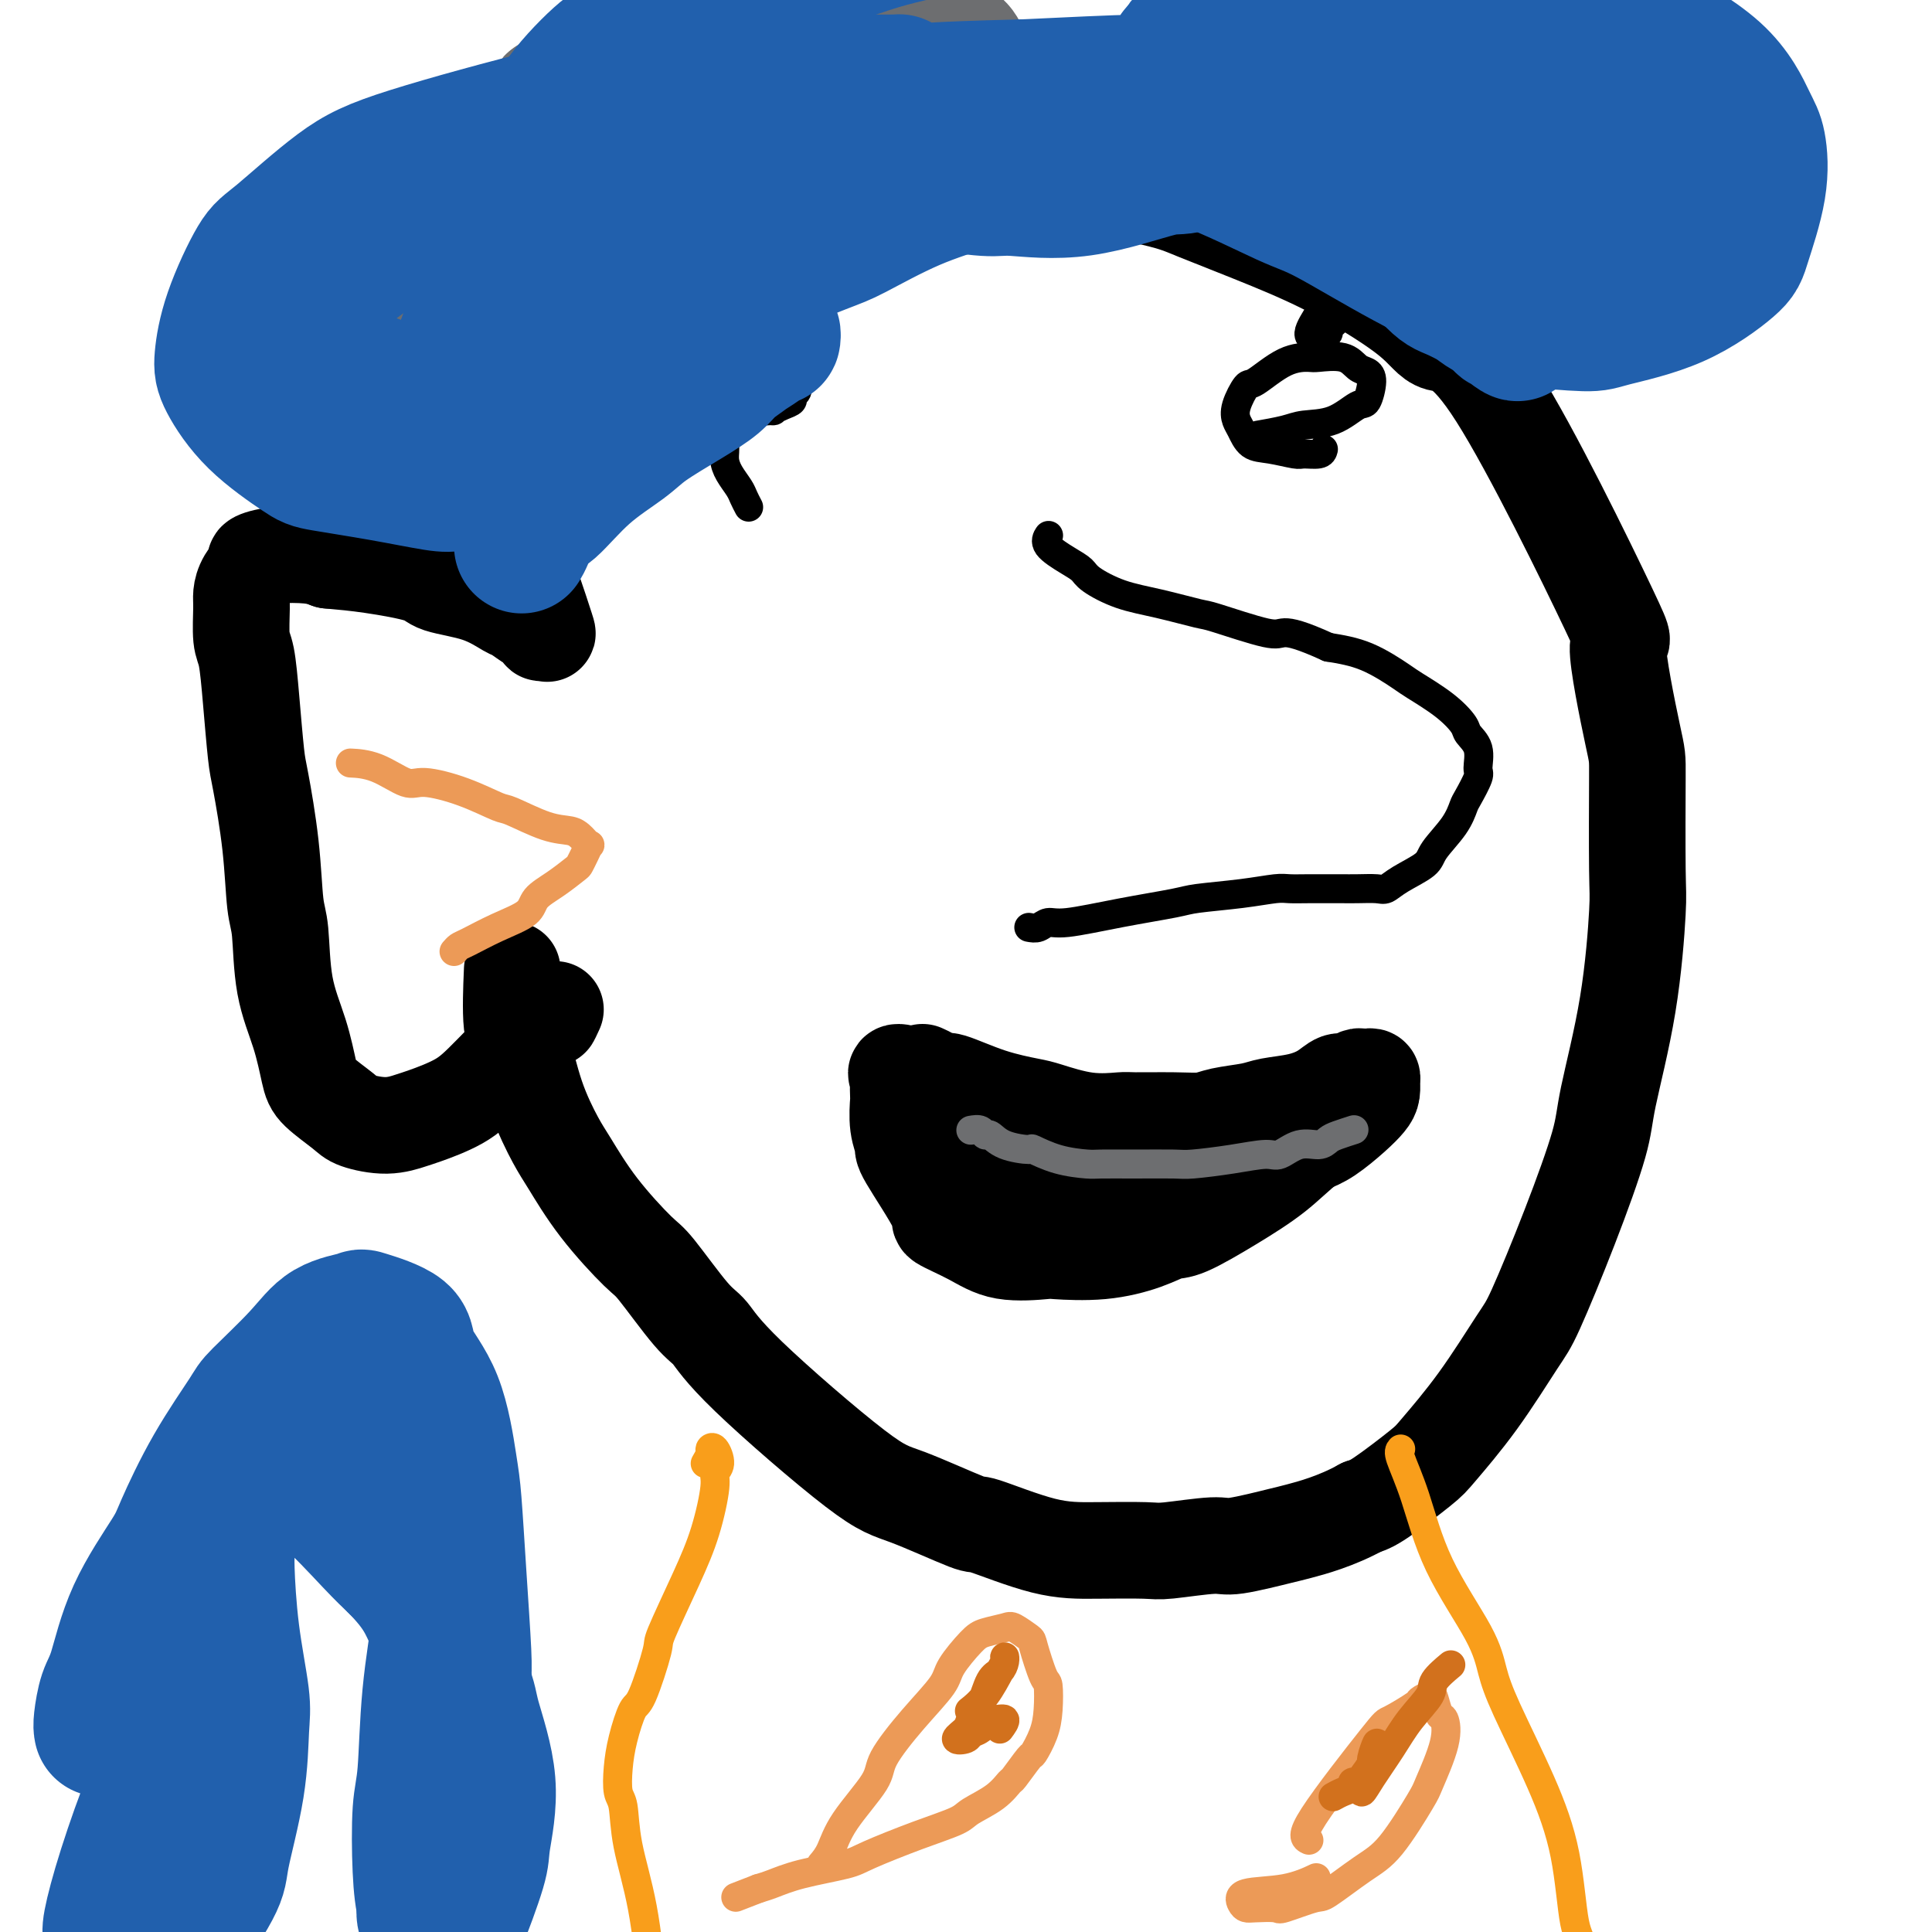
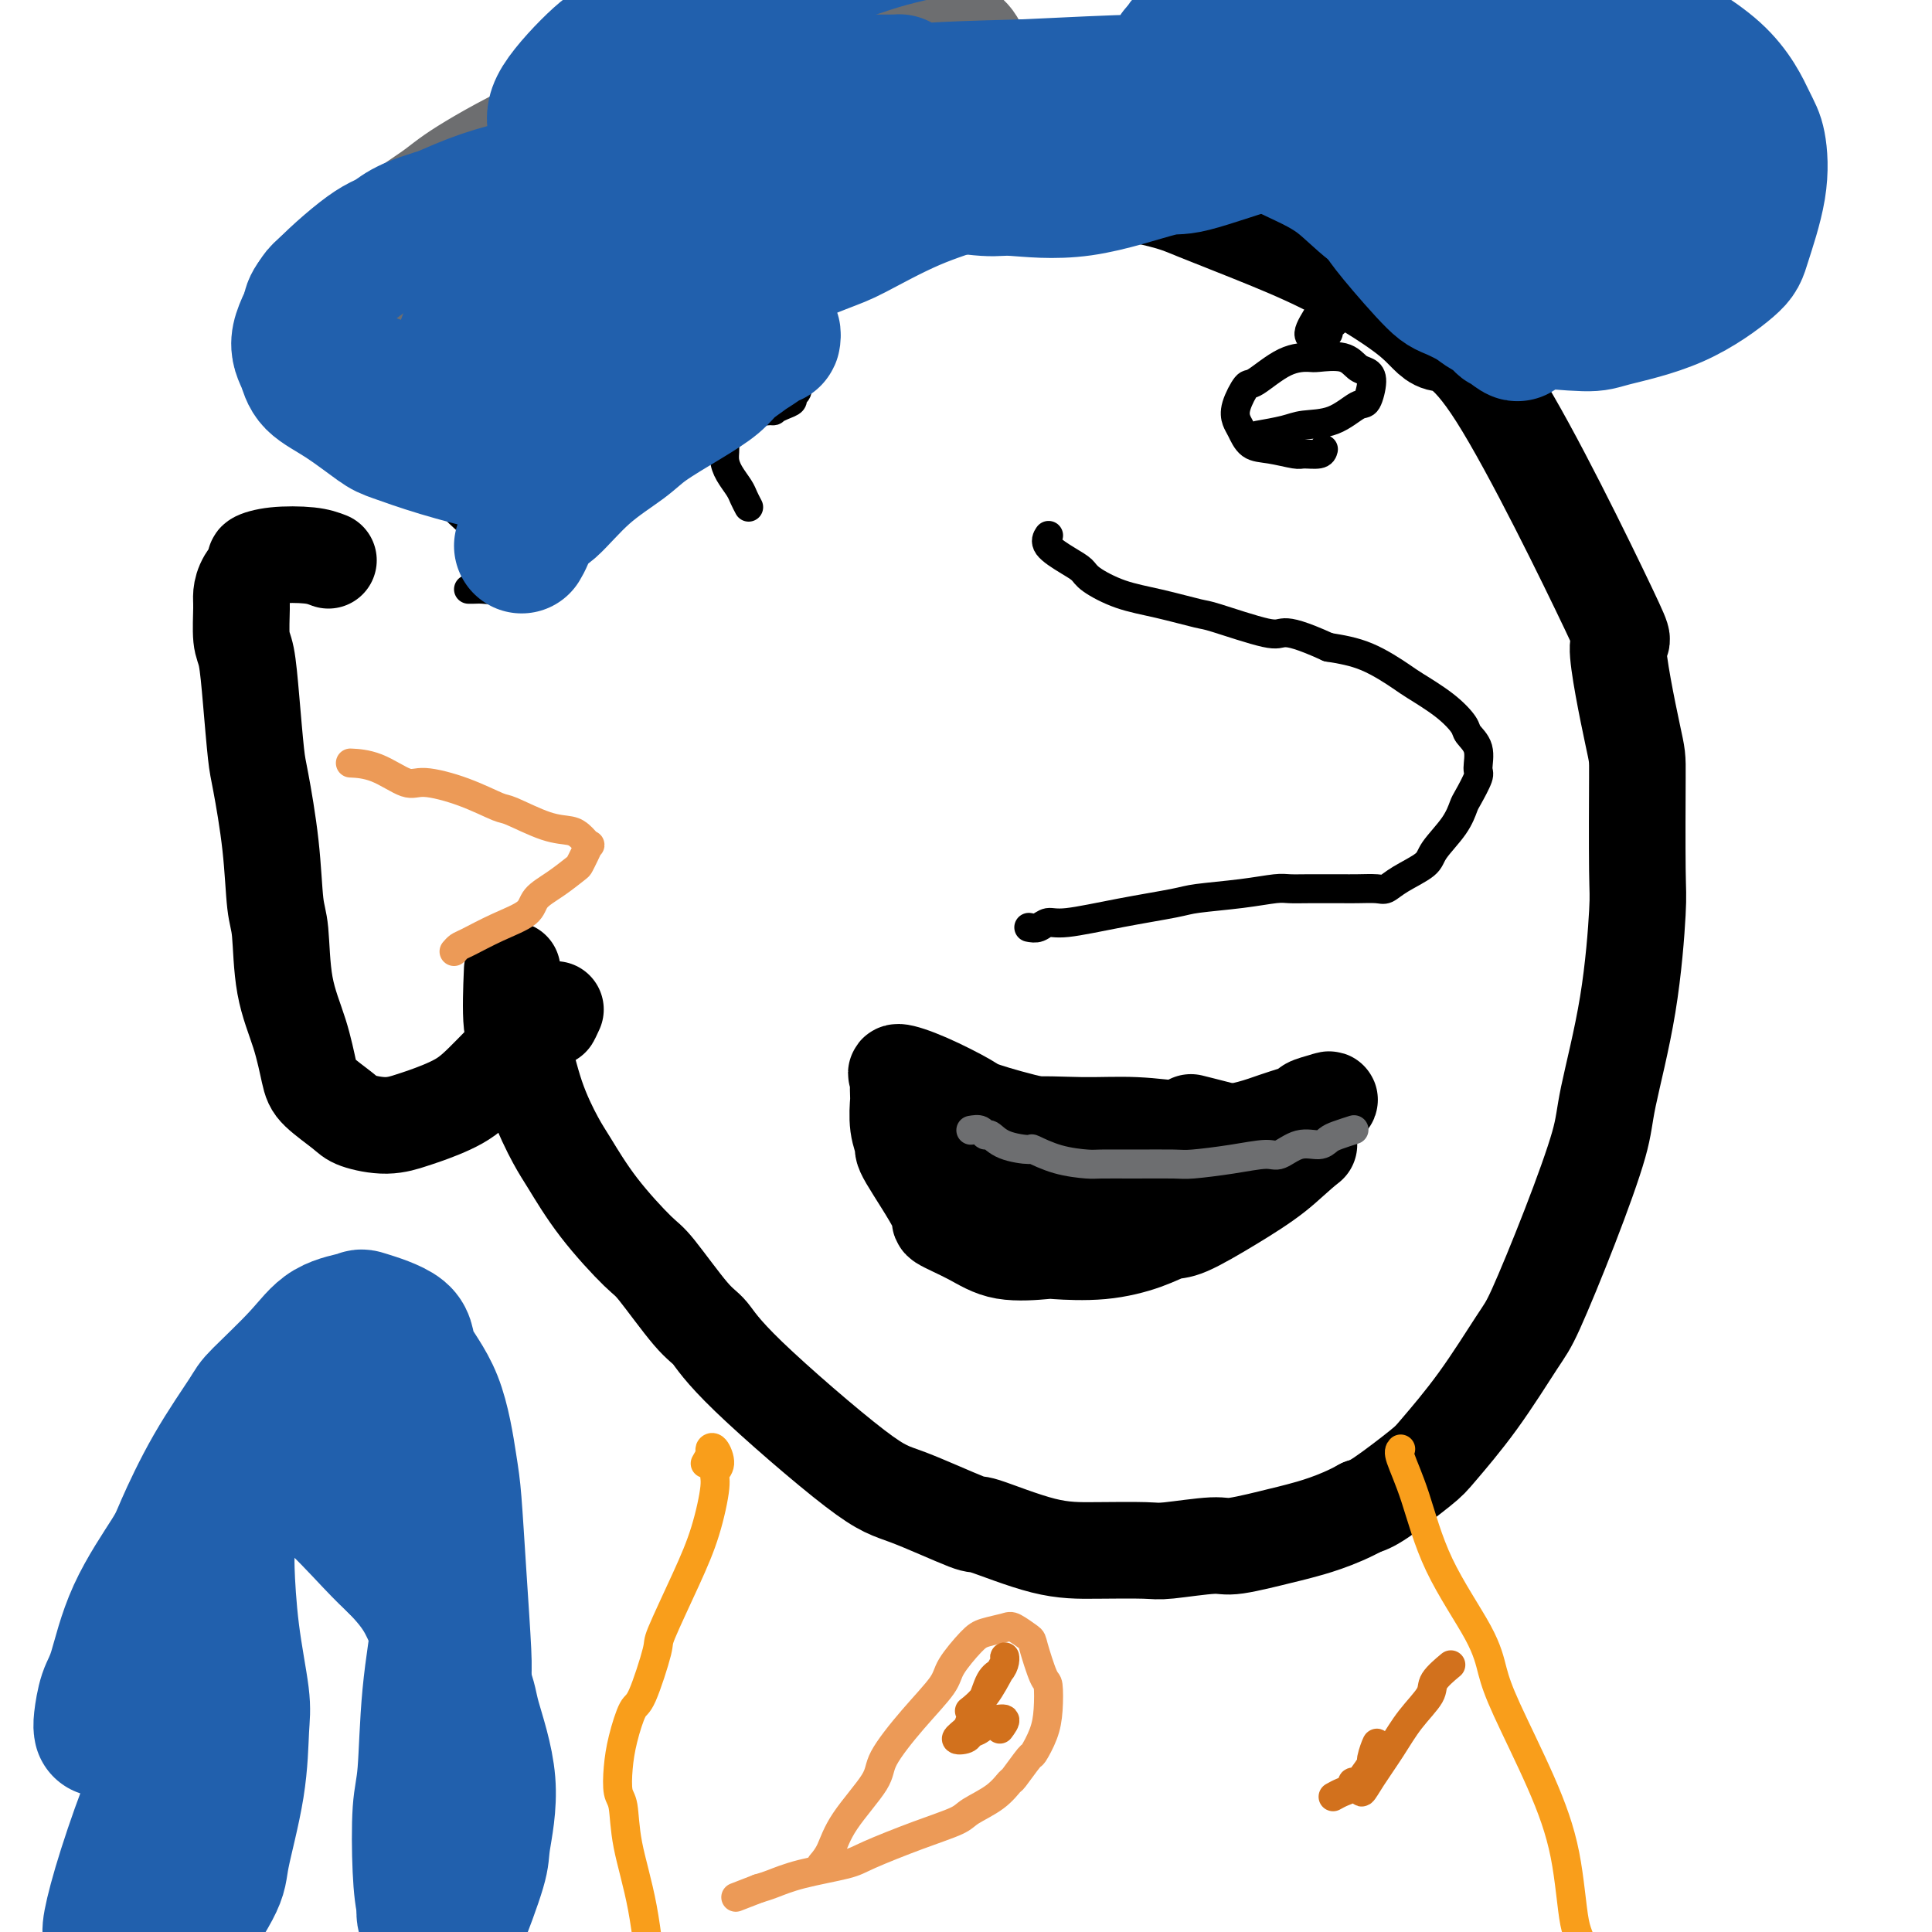
<svg xmlns="http://www.w3.org/2000/svg" viewBox="0 0 400 400" version="1.1">
  <g fill="none" stroke="#000000" stroke-width="20" stroke-linecap="round" stroke-linejoin="round">
    <path d="M115,209c-0.457,0.993 -0.913,1.986 -1,2c-0.087,0.014 0.197,-0.950 -2,1c-2.197,1.950 -6.875,6.814 -10,10c-3.125,3.186 -4.697,4.693 -7,6c-2.303,1.307 -5.338,2.413 -7,3c-1.662,0.587 -1.951,0.656 -3,1c-1.049,0.344 -2.858,0.963 -5,1c-2.142,0.037 -4.617,-0.506 -6,-1c-1.383,-0.494 -1.673,-0.937 -3,-2c-1.327,-1.063 -3.689,-2.746 -5,-4c-1.311,-1.254 -1.570,-2.079 -2,-4c-0.430,-1.921 -1.031,-4.936 -2,-8c-0.969,-3.064 -2.305,-6.175 -3,-10c-0.695,-3.825 -0.750,-8.362 -1,-11c-0.250,-2.638 -0.697,-3.377 -1,-6c-0.303,-2.623 -0.462,-7.129 -1,-12c-0.538,-4.871 -1.454,-10.106 -2,-13c-0.546,-2.894 -0.720,-3.447 -1,-6c-0.280,-2.553 -0.664,-7.106 -1,-11c-0.336,-3.894 -0.624,-7.129 -1,-9c-0.376,-1.871 -0.839,-2.379 -1,-4c-0.161,-1.621 -0.021,-4.357 0,-6c0.021,-1.643 -0.076,-2.195 0,-3c0.076,-0.805 0.327,-1.863 1,-3c0.673,-1.137 1.769,-2.355 2,-3c0.231,-0.645 -0.402,-0.719 0,-1c0.402,-0.281 1.839,-0.768 4,-1c2.161,-0.232 5.046,-0.209 7,0c1.954,0.209 2.977,0.605 4,1" />
-     <path d="M68,116c3.170,0.287 5.595,0.504 9,1c3.405,0.496 7.789,1.269 10,2c2.211,0.731 2.249,1.419 4,2c1.751,0.581 5.214,1.055 8,2c2.786,0.945 4.894,2.361 6,3c1.106,0.639 1.210,0.501 2,1c0.790,0.499 2.268,1.636 3,2c0.732,0.364 0.720,-0.043 1,0c0.280,0.043 0.851,0.536 1,1c0.149,0.464 -0.126,0.898 0,1c0.126,0.102 0.651,-0.129 1,0c0.349,0.129 0.520,0.617 0,-1c-0.520,-1.617 -1.733,-5.339 -3,-9c-1.267,-3.661 -2.590,-7.259 -3,-9c-0.410,-1.741 0.092,-1.623 0,-3c-0.092,-1.377 -0.778,-4.249 -1,-7c-0.222,-2.751 0.022,-5.380 0,-7c-0.022,-1.620 -0.309,-2.232 0,-4c0.309,-1.768 1.213,-4.691 2,-8c0.787,-3.309 1.457,-7.004 2,-9c0.543,-1.996 0.959,-2.295 2,-4c1.041,-1.705 2.708,-4.817 5,-8c2.292,-3.183 5.209,-6.438 7,-8c1.791,-1.562 2.455,-1.432 4,-3c1.545,-1.568 3.971,-4.833 7,-7c3.029,-2.167 6.662,-3.237 9,-4c2.338,-0.763 3.382,-1.218 6,-2c2.618,-0.782 6.809,-1.891 11,-3" />
    <path d="M161,35c6.327,-1.545 9.145,-0.907 14,-1c4.855,-0.093 11.748,-0.915 15,-1c3.252,-0.085 2.864,0.569 7,1c4.136,0.431 12.795,0.641 17,1c4.205,0.359 3.954,0.868 8,2c4.046,1.132 12.389,2.889 17,4c4.611,1.111 5.490,1.578 9,3c3.510,1.422 9.653,3.801 15,6c5.347,2.199 9.899,4.219 15,7c5.101,2.781 10.750,6.325 14,9c3.250,2.675 4.100,4.483 6,5c1.900,0.517 4.849,-0.256 12,11c7.151,11.256 18.504,34.543 23,44c4.496,9.457 2.134,5.085 2,8c-0.134,2.915 1.960,13.119 3,18c1.040,4.881 1.025,4.440 1,9c-0.025,4.560 -0.059,14.121 0,19c0.059,4.879 0.210,5.075 0,9c-0.210,3.925 -0.780,11.580 -2,19c-1.220,7.420 -3.089,14.607 -4,19c-0.911,4.393 -0.866,5.994 -2,10c-1.134,4.006 -3.449,10.418 -6,17c-2.551,6.582 -5.339,13.335 -7,17c-1.661,3.665 -2.195,4.243 -4,7c-1.805,2.757 -4.881,7.695 -8,12c-3.119,4.305 -6.279,7.979 -8,10c-1.721,2.021 -2.002,2.390 -4,4c-1.998,1.610 -5.714,4.460 -8,6c-2.286,1.540 -3.143,1.770 -4,2" />
    <path d="M282,312c-5.311,2.962 -10.589,4.367 -13,5c-2.411,0.633 -1.956,0.495 -4,1c-2.044,0.505 -6.588,1.652 -9,2c-2.412,0.348 -2.693,-0.103 -5,0c-2.307,0.103 -6.641,0.758 -9,1c-2.359,0.242 -2.745,0.069 -5,0c-2.255,-0.069 -6.381,-0.036 -10,0c-3.619,0.036 -6.731,0.074 -11,-1c-4.269,-1.074 -9.695,-3.261 -12,-4c-2.305,-0.739 -1.488,-0.029 -4,-1c-2.512,-0.971 -8.352,-3.622 -12,-5c-3.648,-1.378 -5.103,-1.483 -11,-6c-5.897,-4.517 -16.236,-13.446 -22,-19c-5.764,-5.554 -6.952,-7.735 -8,-9c-1.048,-1.265 -1.954,-1.616 -4,-4c-2.046,-2.384 -5.232,-6.801 -7,-9c-1.768,-2.199 -2.118,-2.179 -4,-4c-1.882,-1.821 -5.294,-5.482 -8,-9c-2.706,-3.518 -4.704,-6.891 -6,-9c-1.296,-2.109 -1.888,-2.952 -3,-5c-1.112,-2.048 -2.743,-5.300 -4,-9c-1.257,-3.700 -2.141,-7.847 -3,-10c-0.859,-2.153 -1.693,-2.310 -2,-5c-0.307,-2.690 -0.088,-7.911 0,-10c0.088,-2.089 0.044,-1.044 0,0" />
-     <path d="M191,222c0.631,0.289 1.261,0.578 2,1c0.739,0.422 1.586,0.976 2,1c0.414,0.024 0.393,-0.484 2,0c1.607,0.484 4.840,1.958 8,3c3.160,1.042 6.245,1.652 8,2c1.755,0.348 2.180,0.433 4,1c1.820,0.567 5.036,1.617 8,2c2.964,0.383 5.676,0.100 7,0c1.324,-0.100 1.261,-0.016 3,0c1.739,0.016 5.281,-0.037 8,0c2.719,0.037 4.613,0.165 6,0c1.387,-0.165 2.265,-0.624 4,-1c1.735,-0.376 4.327,-0.669 6,-1c1.673,-0.331 2.426,-0.701 4,-1c1.574,-0.299 3.970,-0.529 6,-1c2.030,-0.471 3.696,-1.184 5,-2c1.304,-0.816 2.247,-1.735 3,-2c0.753,-0.265 1.316,0.124 2,0c0.684,-0.124 1.490,-0.762 2,-1c0.510,-0.238 0.725,-0.078 1,0c0.275,0.078 0.609,0.072 1,0c0.391,-0.072 0.837,-0.209 1,0c0.163,0.209 0.042,0.765 0,1c-0.042,0.235 -0.004,0.148 0,0c0.004,-0.148 -0.025,-0.356 0,0c0.025,0.356 0.103,1.275 0,2c-0.103,0.725 -0.389,1.256 -1,2c-0.611,0.744 -1.549,1.700 -3,3c-1.451,1.300 -3.415,2.943 -5,4c-1.585,1.057 -2.793,1.529 -4,2" />
    <path d="M271,237c-2.564,2.002 -4.475,4.006 -7,6c-2.525,1.994 -5.665,3.978 -9,6c-3.335,2.022 -6.866,4.083 -9,5c-2.134,0.917 -2.870,0.690 -4,1c-1.130,0.310 -2.653,1.157 -5,2c-2.347,0.843 -5.517,1.682 -9,2c-3.483,0.318 -7.278,0.117 -9,0c-1.722,-0.117 -1.370,-0.149 -3,0c-1.630,0.149 -5.243,0.477 -8,0c-2.757,-0.477 -4.657,-1.761 -7,-3c-2.343,-1.239 -5.129,-2.433 -6,-3c-0.871,-0.567 0.173,-0.506 -1,-3c-1.173,-2.494 -4.563,-7.541 -6,-10c-1.437,-2.459 -0.921,-2.330 -1,-3c-0.079,-0.670 -0.752,-2.140 -1,-4c-0.248,-1.860 -0.070,-4.111 0,-5c0.070,-0.889 0.034,-0.416 0,-1c-0.034,-0.584 -0.065,-2.223 0,-3c0.065,-0.777 0.227,-0.690 0,-1c-0.227,-0.310 -0.841,-1.016 0,-1c0.841,0.016 3.139,0.753 6,2c2.861,1.247 6.286,3.003 8,4c1.714,0.997 1.718,1.235 4,2c2.282,0.765 6.841,2.059 11,3c4.159,0.941 7.919,1.531 11,2c3.081,0.469 5.483,0.819 9,1c3.517,0.181 8.148,0.195 11,0c2.852,-0.195 3.926,-0.597 5,-1" />
    <path d="M251,235c6.453,-0.571 10.086,-1.998 13,-3c2.914,-1.002 5.108,-1.580 6,-2c0.892,-0.420 0.482,-0.683 1,-1c0.518,-0.317 1.966,-0.687 3,-1c1.034,-0.313 1.656,-0.570 1,0c-0.656,0.570 -2.590,1.968 -4,3c-1.410,1.032 -2.295,1.699 -3,2c-0.705,0.301 -1.231,0.236 -4,1c-2.769,0.764 -7.782,2.358 -9,3c-1.218,0.642 1.358,0.331 -4,2c-5.358,1.669 -18.650,5.317 -25,7c-6.350,1.683 -5.756,1.400 -7,1c-1.244,-0.400 -4.324,-0.916 -6,-1c-1.676,-0.084 -1.949,0.263 -3,0c-1.051,-0.263 -2.882,-1.136 -4,-2c-1.118,-0.864 -1.524,-1.720 -2,-3c-0.476,-1.280 -1.020,-2.985 0,-4c1.020,-1.015 3.606,-1.340 5,-2c1.394,-0.660 1.596,-1.653 4,-2c2.404,-0.347 7.012,-0.047 11,0c3.988,0.047 7.358,-0.159 11,0c3.642,0.159 7.556,0.684 10,1c2.444,0.316 3.418,0.425 5,1c1.582,0.575 3.772,1.616 5,2c1.228,0.384 1.494,0.110 2,0c0.506,-0.110 1.253,-0.055 2,0" />
    <path d="M259,237c4.933,-0.267 -5.733,-2.933 -10,-4c-4.267,-1.067 -2.133,-0.533 0,0" />
  </g>
  <g fill="none" stroke="#000000" stroke-width="6" stroke-linecap="round" stroke-linejoin="round">
    <path d="M213,192c0.673,0.126 1.346,0.251 2,0c0.654,-0.251 1.290,-0.879 2,-1c0.710,-0.121 1.496,0.266 4,0c2.504,-0.266 6.726,-1.185 11,-2c4.274,-0.815 8.600,-1.525 11,-2c2.400,-0.475 2.874,-0.716 5,-1c2.126,-0.284 5.904,-0.612 9,-1c3.096,-0.388 5.511,-0.836 7,-1c1.489,-0.164 2.053,-0.044 3,0c0.947,0.044 2.278,0.011 4,0c1.722,-0.011 3.837,-0.002 5,0c1.163,0.002 1.376,-0.005 2,0c0.624,0.005 1.659,0.020 3,0c1.341,-0.020 2.986,-0.076 4,0c1.014,0.076 1.395,0.282 2,0c0.605,-0.282 1.433,-1.053 3,-2c1.567,-0.947 3.872,-2.072 5,-3c1.128,-0.928 1.081,-1.660 2,-3c0.919,-1.340 2.806,-3.288 4,-5c1.194,-1.712 1.695,-3.189 2,-4c0.305,-0.811 0.414,-0.956 1,-2c0.586,-1.044 1.648,-2.988 2,-4c0.352,-1.012 -0.006,-1.091 0,-2c0.006,-0.909 0.377,-2.646 0,-4c-0.377,-1.354 -1.501,-2.325 -2,-3c-0.499,-0.675 -0.374,-1.056 -1,-2c-0.626,-0.944 -2.002,-2.452 -4,-4c-1.998,-1.548 -4.618,-3.137 -6,-4c-1.382,-0.863 -1.526,-1.002 -3,-2c-1.474,-0.998 -4.278,-2.857 -7,-4c-2.722,-1.143 -5.361,-1.572 -8,-2" />
    <path d="M275,134c-5.661,-2.582 -7.814,-3.038 -9,-3c-1.186,0.038 -1.407,0.569 -4,0c-2.593,-0.569 -7.560,-2.239 -10,-3c-2.440,-0.761 -2.354,-0.613 -4,-1c-1.646,-0.387 -5.023,-1.310 -8,-2c-2.977,-0.690 -5.555,-1.147 -8,-2c-2.445,-0.853 -4.756,-2.103 -6,-3c-1.244,-0.897 -1.419,-1.442 -2,-2c-0.581,-0.558 -1.568,-1.129 -3,-2c-1.432,-0.871 -3.309,-2.042 -4,-3c-0.691,-0.958 -0.198,-1.702 0,-2c0.198,-0.298 0.099,-0.149 0,0" />
    <path d="M155,105c-0.361,-0.690 -0.723,-1.381 -1,-2c-0.277,-0.619 -0.470,-1.167 -1,-2c-0.530,-0.833 -1.397,-1.952 -2,-3c-0.603,-1.048 -0.943,-2.027 -1,-3c-0.057,-0.973 0.169,-1.941 0,-3c-0.169,-1.059 -0.734,-2.209 -1,-3c-0.266,-0.791 -0.235,-1.223 0,-2c0.235,-0.777 0.673,-1.901 1,-3c0.327,-1.099 0.544,-2.175 1,-3c0.456,-0.825 1.152,-1.399 2,-2c0.848,-0.601 1.848,-1.230 3,-2c1.152,-0.770 2.456,-1.682 3,-2c0.544,-0.318 0.328,-0.044 1,0c0.672,0.044 2.232,-0.144 3,0c0.768,0.144 0.743,0.620 1,1c0.257,0.380 0.797,0.665 1,1c0.203,0.335 0.070,0.720 0,1c-0.070,0.280 -0.077,0.456 0,1c0.077,0.544 0.237,1.456 0,2c-0.237,0.544 -0.870,0.720 -1,1c-0.130,0.280 0.242,0.665 0,1c-0.242,0.335 -1.097,0.622 -2,1c-0.903,0.378 -1.853,0.847 -2,1c-0.147,0.153 0.510,-0.012 0,0c-0.510,0.012 -2.188,0.199 -3,0c-0.812,-0.199 -0.757,-0.784 -1,-1c-0.243,-0.216 -0.784,-0.062 -1,0c-0.216,0.062 -0.108,0.031 0,0" />
    <path d="M274,93c-0.111,0.430 -0.221,0.860 -1,1c-0.779,0.140 -2.226,-0.011 -3,0c-0.774,0.011 -0.876,0.183 -2,0c-1.124,-0.183 -3.270,-0.722 -5,-1c-1.730,-0.278 -3.045,-0.296 -4,-1c-0.955,-0.704 -1.549,-2.094 -2,-3c-0.451,-0.906 -0.758,-1.329 -1,-2c-0.242,-0.671 -0.418,-1.592 0,-3c0.418,-1.408 1.432,-3.305 2,-4c0.568,-0.695 0.690,-0.188 2,-1c1.310,-0.812 3.807,-2.943 6,-4c2.193,-1.057 4.083,-1.041 5,-1c0.917,0.041 0.863,0.106 2,0c1.137,-0.106 3.465,-0.381 5,0c1.535,0.381 2.278,1.420 3,2c0.722,0.580 1.424,0.702 2,1c0.576,0.298 1.028,0.773 1,2c-0.028,1.227 -0.536,3.207 -1,4c-0.464,0.793 -0.885,0.398 -2,1c-1.115,0.602 -2.923,2.200 -5,3c-2.077,0.800 -4.423,0.802 -6,1c-1.577,0.198 -2.386,0.592 -4,1c-1.614,0.408 -4.033,0.831 -5,1c-0.967,0.169 -0.484,0.085 0,0" />
    <path d="M97,122c0.253,0.007 0.506,0.014 1,0c0.494,-0.014 1.228,-0.051 2,0c0.772,0.051 1.582,0.188 2,0c0.418,-0.188 0.443,-0.703 1,-1c0.557,-0.297 1.645,-0.377 2,-1c0.355,-0.623 -0.024,-1.789 0,-2c0.024,-0.211 0.452,0.534 0,0c-0.452,-0.534 -1.784,-2.348 -3,-4c-1.216,-1.652 -2.314,-3.143 -3,-4c-0.686,-0.857 -0.958,-1.082 -2,-2c-1.042,-0.918 -2.853,-2.531 -4,-4c-1.147,-1.469 -1.629,-2.794 -2,-4c-0.371,-1.206 -0.632,-2.291 -1,-3c-0.368,-0.709 -0.843,-1.040 -1,-2c-0.157,-0.960 0.003,-2.547 0,-3c-0.003,-0.453 -0.171,0.229 0,0c0.171,-0.229 0.679,-1.368 1,-2c0.321,-0.632 0.454,-0.758 1,-1c0.546,-0.242 1.505,-0.601 2,-1c0.495,-0.399 0.528,-0.839 1,-1c0.472,-0.161 1.384,-0.044 2,0c0.616,0.044 0.935,0.016 1,0c0.065,-0.016 -0.123,-0.018 0,0c0.123,0.018 0.559,0.056 1,0c0.441,-0.056 0.888,-0.207 1,0c0.112,0.207 -0.111,0.774 0,1c0.111,0.226 0.555,0.113 1,0" />
    <path d="M100,88c0.885,0.317 0.098,0.609 0,1c-0.098,0.391 0.495,0.881 1,1c0.505,0.119 0.923,-0.132 1,0c0.077,0.132 -0.187,0.649 0,1c0.187,0.351 0.825,0.536 1,1c0.175,0.464 -0.112,1.206 0,2c0.112,0.794 0.624,1.639 1,3c0.376,1.361 0.616,3.238 1,4c0.384,0.762 0.912,0.409 1,1c0.088,0.591 -0.264,2.127 0,3c0.264,0.873 1.142,1.084 2,1c0.858,-0.084 1.694,-0.462 2,-1c0.306,-0.538 0.083,-1.236 0,-2c-0.083,-0.764 -0.025,-1.595 0,-2c0.025,-0.405 0.015,-0.384 0,-1c-0.015,-0.616 -0.037,-1.868 0,-4c0.037,-2.132 0.132,-5.142 0,-6c-0.132,-0.858 -0.490,0.436 0,-3c0.490,-3.436 1.830,-11.602 3,-17c1.170,-5.398 2.170,-8.026 3,-10c0.830,-1.974 1.491,-3.292 3,-6c1.509,-2.708 3.868,-6.806 5,-9c1.132,-2.194 1.038,-2.484 2,-4c0.962,-1.516 2.981,-4.258 5,-7" />
    <path d="M131,34c3.911,-6.609 4.688,-5.131 5,-5c0.312,0.131 0.159,-1.087 1,-2c0.841,-0.913 2.676,-1.523 4,-2c1.324,-0.477 2.138,-0.822 3,-1c0.862,-0.178 1.772,-0.190 2,0c0.228,0.190 -0.224,0.581 0,1c0.224,0.419 1.126,0.866 2,1c0.874,0.134 1.720,-0.045 2,0c0.280,0.045 -0.005,0.312 0,1c0.005,0.688 0.299,1.796 0,3c-0.299,1.204 -1.191,2.505 -2,4c-0.809,1.495 -1.537,3.186 -2,4c-0.463,0.814 -0.663,0.751 -2,2c-1.337,1.249 -3.811,3.810 -5,5c-1.189,1.190 -1.093,1.008 -1,1c0.093,-0.008 0.184,0.158 -1,1c-1.184,0.842 -3.644,2.361 0,1c3.644,-1.361 13.391,-5.602 19,-8c5.609,-2.398 7.081,-2.952 18,-5c10.919,-2.048 31.286,-5.590 40,-7c8.714,-1.410 5.775,-0.689 7,0c1.225,0.689 6.612,1.344 12,2" />
-     <path d="M233,30c6.338,1.315 12.682,3.604 16,5c3.318,1.396 3.608,1.900 5,3c1.392,1.100 3.886,2.794 8,6c4.114,3.206 9.849,7.922 12,10c2.151,2.078 0.718,1.519 1,2c0.282,0.481 2.278,2.002 3,3c0.722,0.998 0.170,1.471 0,2c-0.170,0.529 0.040,1.112 0,2c-0.040,0.888 -0.332,2.080 -1,3c-0.668,0.920 -1.713,1.567 -2,2c-0.287,0.433 0.185,0.650 0,1c-0.185,0.350 -1.026,0.832 -2,1c-0.974,0.168 -2.082,0.022 -2,-1c0.082,-1.022 1.354,-2.918 2,-4c0.646,-1.082 0.665,-1.349 1,-2c0.335,-0.651 0.987,-1.686 2,-2c1.013,-0.314 2.386,0.092 3,0c0.614,-0.092 0.470,-0.684 1,-1c0.530,-0.316 1.736,-0.357 3,0c1.264,0.357 2.587,1.114 3,1c0.413,-0.114 -0.083,-1.097 2,0c2.083,1.097 6.744,4.273 9,6c2.256,1.727 2.107,2.003 3,3c0.893,0.997 2.826,2.713 4,4c1.174,1.287 1.587,2.143 2,3" />
+     <path d="M233,30c6.338,1.315 12.682,3.604 16,5c3.318,1.396 3.608,1.900 5,3c1.392,1.100 3.886,2.794 8,6c4.114,3.206 9.849,7.922 12,10c2.151,2.078 0.718,1.519 1,2c0.282,0.481 2.278,2.002 3,3c0.722,0.998 0.170,1.471 0,2c-0.170,0.529 0.040,1.112 0,2c-0.040,0.888 -0.332,2.080 -1,3c-0.668,0.920 -1.713,1.567 -2,2c-0.287,0.433 0.185,0.650 0,1c-0.185,0.350 -1.026,0.832 -2,1c-0.974,0.168 -2.082,0.022 -2,-1c0.082,-1.022 1.354,-2.918 2,-4c0.646,-1.082 0.665,-1.349 1,-2c0.335,-0.651 0.987,-1.686 2,-2c1.013,-0.314 2.386,0.092 3,0c0.614,-0.092 0.470,-0.684 1,-1c0.530,-0.316 1.736,-0.357 3,0c1.264,0.357 2.587,1.114 3,1c2.083,1.097 6.744,4.273 9,6c2.256,1.727 2.107,2.003 3,3c0.893,0.997 2.826,2.713 4,4c1.174,1.287 1.587,2.143 2,3" />
    <path d="M306,77c1.500,1.667 0.750,0.833 0,0" />
  </g>
  <g fill="none" stroke="#F99E1B" stroke-width="6" stroke-linecap="round" stroke-linejoin="round">
    <path d="M146,303c0.442,-0.753 0.885,-1.505 1,-2c0.115,-0.495 -0.097,-0.731 0,-1c0.097,-0.269 0.505,-0.571 1,0c0.495,0.571 1.079,2.015 1,3c-0.079,0.985 -0.821,1.512 -1,2c-0.179,0.488 0.203,0.939 0,3c-0.203,2.061 -0.992,5.733 -2,9c-1.008,3.267 -2.234,6.128 -4,10c-1.766,3.872 -4.074,8.754 -5,11c-0.926,2.246 -0.472,1.856 -1,4c-0.528,2.144 -2.037,6.823 -3,9c-0.963,2.177 -1.379,1.853 -2,3c-0.621,1.147 -1.447,3.764 -2,6c-0.553,2.236 -0.832,4.091 -1,6c-0.168,1.909 -0.224,3.872 0,5c0.224,1.128 0.728,1.422 1,3c0.272,1.578 0.311,4.442 1,8c0.689,3.558 2.029,7.811 3,13c0.971,5.189 1.573,11.313 2,15c0.427,3.687 0.678,4.937 1,9c0.322,4.063 0.713,10.940 1,18c0.287,7.060 0.469,14.305 1,19c0.531,4.695 1.412,6.841 2,10c0.588,3.159 0.882,7.331 1,9c0.118,1.669 0.059,0.834 0,0" />
    <path d="M290,300c-0.247,0.265 -0.495,0.530 0,2c0.495,1.470 1.732,4.145 3,8c1.268,3.855 2.568,8.888 5,14c2.432,5.112 5.996,10.302 8,14c2.004,3.698 2.448,5.904 3,8c0.552,2.096 1.212,4.080 3,8c1.788,3.920 4.704,9.774 7,15c2.296,5.226 3.974,9.822 5,15c1.026,5.178 1.401,10.938 2,14c0.599,3.062 1.421,3.427 2,7c0.579,3.573 0.915,10.353 1,14c0.085,3.647 -0.081,4.159 0,7c0.081,2.841 0.410,8.010 1,13c0.590,4.990 1.443,9.802 2,13c0.557,3.198 0.820,4.781 2,8c1.180,3.219 3.279,8.073 6,12c2.721,3.927 6.065,6.925 10,11c3.935,4.075 8.462,9.226 11,12c2.538,2.774 3.086,3.172 5,6c1.914,2.828 5.193,8.088 7,13c1.807,4.912 2.140,9.476 2,13c-0.140,3.524 -0.754,6.007 -1,7c-0.246,0.993 -0.123,0.497 0,0" />
  </g>
  <g fill="none" stroke="#EC9A57" stroke-width="6" stroke-linecap="round" stroke-linejoin="round">
    <path d="M170,386c0.681,-0.804 1.362,-1.609 2,-3c0.638,-1.391 1.232,-3.370 3,-6c1.768,-2.630 4.709,-5.913 6,-8c1.291,-2.087 0.933,-2.979 2,-5c1.067,-2.021 3.558,-5.171 6,-8c2.442,-2.829 4.836,-5.336 6,-7c1.164,-1.664 1.097,-2.486 2,-4c0.903,-1.514 2.774,-3.719 4,-5c1.226,-1.281 1.805,-1.638 3,-2c1.195,-0.362 3.006,-0.731 4,-1c0.994,-0.269 1.170,-0.440 2,0c0.830,0.440 2.314,1.492 3,2c0.686,0.508 0.574,0.473 1,2c0.426,1.527 1.389,4.617 2,6c0.611,1.383 0.871,1.060 1,2c0.129,0.940 0.129,3.142 0,5c-0.129,1.858 -0.387,3.371 -1,5c-0.613,1.629 -1.583,3.373 -2,4c-0.417,0.627 -0.283,0.136 -1,1c-0.717,0.864 -2.285,3.085 -3,4c-0.715,0.915 -0.577,0.526 -1,1c-0.423,0.474 -1.409,1.811 -3,3c-1.591,1.189 -3.789,2.230 -5,3c-1.211,0.770 -1.435,1.270 -3,2c-1.565,0.730 -4.470,1.691 -8,3c-3.530,1.309 -7.683,2.967 -10,4c-2.317,1.033 -2.796,1.442 -5,2c-2.204,0.558 -6.132,1.266 -9,2c-2.868,0.734 -4.677,1.496 -6,2c-1.323,0.504 -2.162,0.752 -3,1" />
    <path d="M157,391c-8.167,3.167 -4.083,1.583 0,0" />
-     <path d="M271,381c-0.854,-0.400 -1.709,-0.800 1,-5c2.709,-4.200 8.981,-12.201 12,-16c3.019,-3.799 2.784,-3.395 4,-4c1.216,-0.605 3.884,-2.218 5,-3c1.116,-0.782 0.680,-0.734 1,-1c0.320,-0.266 1.395,-0.844 2,-1c0.605,-0.156 0.740,0.112 1,1c0.260,0.888 0.645,2.395 1,3c0.355,0.605 0.679,0.308 1,1c0.321,0.692 0.638,2.374 0,5c-0.638,2.626 -2.231,6.196 -3,8c-0.769,1.804 -0.716,1.840 -2,4c-1.284,2.160 -3.907,6.443 -6,9c-2.093,2.557 -3.657,3.389 -6,5c-2.343,1.611 -5.464,4.001 -7,5c-1.536,0.999 -1.486,0.608 -3,1c-1.514,0.392 -4.591,1.567 -6,2c-1.409,0.433 -1.151,0.123 -2,0c-0.849,-0.123 -2.806,-0.059 -4,0c-1.194,0.059 -1.626,0.114 -2,0c-0.374,-0.114 -0.691,-0.395 -1,-1c-0.309,-0.605 -0.608,-1.533 1,-2c1.608,-0.467 5.125,-0.472 8,-1c2.875,-0.528 5.107,-1.579 6,-2c0.893,-0.421 0.446,-0.210 0,0" />
    <path d="M94,197c0.332,-0.381 0.664,-0.763 1,-1c0.336,-0.237 0.676,-0.331 2,-1c1.324,-0.669 3.633,-1.913 6,-3c2.367,-1.087 4.791,-2.017 6,-3c1.209,-0.983 1.202,-2.020 2,-3c0.798,-0.980 2.399,-1.902 4,-3c1.601,-1.098 3.200,-2.370 4,-3c0.800,-0.630 0.800,-0.617 1,-1c0.200,-0.383 0.601,-1.163 1,-2c0.399,-0.837 0.796,-1.730 1,-2c0.204,-0.270 0.214,0.085 0,0c-0.214,-0.085 -0.653,-0.608 -1,-1c-0.347,-0.392 -0.603,-0.653 -1,-1c-0.397,-0.347 -0.934,-0.782 -2,-1c-1.066,-0.218 -2.659,-0.221 -5,-1c-2.341,-0.779 -5.429,-2.336 -7,-3c-1.571,-0.664 -1.626,-0.437 -3,-1c-1.374,-0.563 -4.068,-1.916 -7,-3c-2.932,-1.084 -6.103,-1.898 -8,-2c-1.897,-0.102 -2.519,0.509 -4,0c-1.481,-0.509 -3.822,-2.137 -6,-3c-2.178,-0.863 -4.194,-0.961 -5,-1c-0.806,-0.039 -0.403,-0.020 0,0" />
  </g>
  <g fill="none" stroke="#D2711D" stroke-width="6" stroke-linecap="round" stroke-linejoin="round">
    <path d="M207,358c0.631,-0.860 1.262,-1.720 1,-2c-0.262,-0.280 -1.416,0.019 -2,0c-0.584,-0.019 -0.597,-0.357 -1,0c-0.403,0.357 -1.197,1.410 -2,2c-0.803,0.590 -1.614,0.716 -2,1c-0.386,0.284 -0.346,0.724 -1,1c-0.654,0.276 -2.001,0.386 -2,0c0.001,-0.386 1.352,-1.268 2,-2c0.648,-0.732 0.594,-1.313 1,-2c0.406,-0.687 1.271,-1.481 2,-3c0.729,-1.519 1.320,-3.763 2,-5c0.680,-1.237 1.449,-1.467 2,-2c0.551,-0.533 0.886,-1.371 1,-2c0.114,-0.629 0.009,-1.051 0,-1c-0.009,0.051 0.078,0.574 0,1c-0.078,0.426 -0.320,0.753 -1,2c-0.680,1.247 -1.799,3.413 -3,5c-1.201,1.587 -2.486,2.596 -3,3c-0.514,0.404 -0.257,0.202 0,0" />
    <path d="M276,372c0.612,-0.340 1.223,-0.681 2,-1c0.777,-0.319 1.719,-0.618 2,-1c0.281,-0.382 -0.097,-0.848 0,-1c0.097,-0.152 0.671,0.009 1,0c0.329,-0.009 0.414,-0.186 1,-1c0.586,-0.814 1.675,-2.263 2,-3c0.325,-0.737 -0.113,-0.762 0,-1c0.113,-0.238 0.777,-0.690 1,-1c0.223,-0.310 0.004,-0.479 0,-1c-0.004,-0.521 0.206,-1.395 0,-1c-0.206,0.395 -0.827,2.059 -1,3c-0.173,0.941 0.101,1.160 0,2c-0.101,0.840 -0.579,2.302 -1,3c-0.421,0.698 -0.785,0.632 -1,1c-0.215,0.368 -0.281,1.172 0,1c0.281,-0.172 0.910,-1.319 2,-3c1.090,-1.681 2.643,-3.898 4,-6c1.357,-2.102 2.518,-4.091 4,-6c1.482,-1.909 3.284,-3.739 4,-5c0.716,-1.261 0.347,-1.955 1,-3c0.653,-1.045 2.330,-2.441 3,-3c0.670,-0.559 0.335,-0.279 0,0" />
  </g>
  <g fill="none" stroke="#6D6E70" stroke-width="6" stroke-linecap="round" stroke-linejoin="round">
    <path d="M201,234c0.749,-0.127 1.498,-0.254 2,0c0.502,0.254 0.758,0.889 1,1c0.242,0.111 0.470,-0.304 1,0c0.530,0.304 1.360,1.325 3,2c1.640,0.675 4.088,1.004 5,1c0.912,-0.004 0.288,-0.341 1,0c0.712,0.341 2.761,1.359 5,2c2.239,0.641 4.668,0.904 6,1c1.332,0.096 1.568,0.023 3,0c1.432,-0.023 4.061,0.004 7,0c2.939,-0.004 6.190,-0.037 8,0c1.810,0.037 2.181,0.146 4,0c1.819,-0.146 5.085,-0.546 8,-1c2.915,-0.454 5.477,-0.962 7,-1c1.523,-0.038 2.006,0.393 3,0c0.994,-0.393 2.498,-1.612 4,-2c1.502,-0.388 3.002,0.053 4,0c0.998,-0.053 1.494,-0.602 2,-1c0.506,-0.398 1.021,-0.646 2,-1c0.979,-0.354 2.423,-0.816 3,-1c0.577,-0.184 0.289,-0.092 0,0" />
  </g>
  <g fill="none" stroke="#6D6E70" stroke-width="28" stroke-linecap="round" stroke-linejoin="round">
    <path d="M111,80c-0.333,0.867 -0.666,1.735 -1,2c-0.334,0.265 -0.669,-0.071 -1,0c-0.331,0.071 -0.660,0.550 -2,1c-1.340,0.450 -3.692,0.869 -5,1c-1.308,0.131 -1.571,-0.028 -3,0c-1.429,0.028 -4.025,0.242 -7,0c-2.975,-0.242 -6.331,-0.941 -8,-1c-1.669,-0.059 -1.653,0.522 -3,0c-1.347,-0.522 -4.056,-2.146 -6,-3c-1.944,-0.854 -3.121,-0.936 -4,-2c-0.879,-1.064 -1.460,-3.109 -2,-4c-0.540,-0.891 -1.039,-0.626 -1,-2c0.039,-1.374 0.615,-4.386 1,-6c0.385,-1.614 0.577,-1.829 2,-4c1.423,-2.171 4.075,-6.296 8,-10c3.925,-3.704 9.124,-6.986 12,-9c2.876,-2.014 3.431,-2.758 7,-5c3.569,-2.242 10.153,-5.981 17,-9c6.847,-3.019 13.957,-5.320 18,-7c4.043,-1.680 5.020,-2.741 9,-4c3.980,-1.259 10.962,-2.715 17,-4c6.038,-1.285 11.133,-2.397 14,-3c2.867,-0.603 3.507,-0.695 6,-1c2.493,-0.305 6.841,-0.821 10,-1c3.159,-0.179 5.131,-0.020 6,0c0.869,0.020 0.635,-0.098 1,0c0.365,0.098 1.329,0.411 2,1c0.671,0.589 1.049,1.454 1,2c-0.049,0.546 -0.524,0.773 -1,1" />
-     <path d="M198,13c-0.119,1.198 -1.915,2.195 -5,4c-3.085,1.805 -7.457,4.420 -10,6c-2.543,1.580 -3.257,2.126 -6,3c-2.743,0.874 -7.516,2.076 -12,3c-4.484,0.924 -8.678,1.570 -11,2c-2.322,0.430 -2.773,0.645 -5,1c-2.227,0.355 -6.230,0.852 -10,1c-3.770,0.148 -7.308,-0.053 -9,0c-1.692,0.053 -1.537,0.359 -3,0c-1.463,-0.359 -4.543,-1.384 -7,-2c-2.457,-0.616 -4.290,-0.824 -5,-1c-0.710,-0.176 -0.298,-0.320 0,-2c0.298,-1.680 0.483,-4.896 0,-6c-0.483,-1.104 -1.632,-0.096 2,-2c3.632,-1.904 12.047,-6.721 17,-9c4.953,-2.279 6.445,-2.019 8,-2c1.555,0.019 3.172,-0.201 7,-1c3.828,-0.799 9.866,-2.176 15,-3c5.134,-0.824 9.363,-1.096 12,-1c2.637,0.096 3.682,0.561 6,1c2.318,0.439 5.910,0.853 9,2c3.090,1.147 5.677,3.026 7,4c1.323,0.974 1.382,1.043 2,2c0.618,0.957 1.795,2.802 2,5c0.205,2.198 -0.562,4.749 -1,6c-0.438,1.251 -0.548,1.203 -2,3c-1.452,1.797 -4.245,5.441 -9,8c-4.755,2.559 -11.473,4.035 -15,5c-3.527,0.965 -3.865,1.419 -7,2c-3.135,0.581 -9.068,1.291 -15,2" />
    <path d="M153,44c-8.627,1.437 -11.694,0.530 -14,0c-2.306,-0.530 -3.852,-0.681 -6,-1c-2.148,-0.319 -4.900,-0.805 -6,-1c-1.100,-0.195 -0.550,-0.097 0,0" />
  </g>
  <g fill="none" stroke="#2160AD" stroke-width="28" stroke-linecap="round" stroke-linejoin="round">
    <path d="M108,113c0.246,-0.407 0.492,-0.815 1,-2c0.508,-1.185 1.279,-3.148 2,-4c0.721,-0.852 1.391,-0.594 3,-2c1.609,-1.406 4.157,-4.477 7,-7c2.843,-2.523 5.982,-4.499 8,-6c2.018,-1.501 2.916,-2.526 5,-4c2.084,-1.474 5.353,-3.398 8,-5c2.647,-1.602 4.671,-2.883 6,-4c1.329,-1.117 1.964,-2.069 3,-3c1.036,-0.931 2.472,-1.839 4,-3c1.528,-1.161 3.148,-2.574 4,-3c0.852,-0.426 0.935,0.137 1,0c0.065,-0.137 0.111,-0.974 0,-1c-0.111,-0.026 -0.381,0.757 -2,2c-1.619,1.243 -4.588,2.945 -6,4c-1.412,1.055 -1.266,1.462 -3,2c-1.734,0.538 -5.347,1.205 -9,2c-3.653,0.795 -7.346,1.716 -9,2c-1.654,0.284 -1.270,-0.069 -3,0c-1.730,0.069 -5.572,0.561 -8,1c-2.428,0.439 -3.440,0.824 -4,1c-0.560,0.176 -0.669,0.144 -1,0c-0.331,-0.144 -0.886,-0.398 -1,-1c-0.114,-0.602 0.213,-1.551 1,-2c0.787,-0.449 2.036,-0.399 3,-1c0.964,-0.601 1.644,-1.854 5,-4c3.356,-2.146 9.387,-5.185 13,-7c3.613,-1.815 4.806,-2.408 6,-3" />
    <path d="M142,65c6.572,-3.795 9.502,-5.783 14,-8c4.498,-2.217 10.565,-4.662 14,-6c3.435,-1.338 4.238,-1.569 7,-3c2.762,-1.431 7.484,-4.060 12,-6c4.516,-1.940 8.826,-3.189 11,-4c2.174,-0.811 2.213,-1.183 4,-2c1.787,-0.817 5.321,-2.079 8,-3c2.679,-0.921 4.502,-1.501 6,-2c1.498,-0.499 2.669,-0.918 4,-1c1.331,-0.082 2.820,0.173 5,0c2.180,-0.173 5.050,-0.775 6,-1c0.950,-0.225 -0.021,-0.072 2,0c2.021,0.072 7.034,0.063 9,0c1.966,-0.063 0.884,-0.178 4,0c3.116,0.178 10.430,0.651 14,1c3.570,0.349 3.395,0.575 4,1c0.605,0.425 1.991,1.049 4,2c2.009,0.951 4.640,2.229 7,4c2.360,1.771 4.447,4.034 7,6c2.553,1.966 5.571,3.636 7,5c1.429,1.364 1.270,2.421 3,4c1.730,1.579 5.348,3.680 7,5c1.652,1.320 1.338,1.858 2,3c0.662,1.142 2.299,2.886 4,4c1.701,1.114 3.464,1.597 4,2c0.536,0.403 -0.155,0.727 0,1c0.155,0.273 1.157,0.497 2,1c0.843,0.503 1.527,1.287 1,1c-0.527,-0.287 -2.263,-1.643 -4,-3" />
-     <path d="M310,66c-0.696,-0.866 -0.935,-2.032 -4,-4c-3.065,-1.968 -8.957,-4.740 -15,-8c-6.043,-3.260 -12.237,-7.008 -16,-9c-3.763,-1.992 -5.094,-2.228 -9,-4c-3.906,-1.772 -10.387,-5.081 -18,-8c-7.613,-2.919 -16.358,-5.449 -21,-7c-4.642,-1.551 -5.182,-2.123 -10,-3c-4.818,-0.877 -13.914,-2.059 -23,-3c-9.086,-0.941 -18.163,-1.642 -23,-2c-4.837,-0.358 -5.434,-0.374 -11,0c-5.566,0.374 -16.100,1.137 -24,2c-7.900,0.863 -13.167,1.827 -22,4c-8.833,2.173 -21.231,5.554 -29,8c-7.769,2.446 -10.909,3.957 -15,7c-4.091,3.043 -9.135,7.619 -12,10c-2.865,2.381 -3.552,2.567 -5,5c-1.448,2.433 -3.656,7.114 -5,11c-1.344,3.886 -1.822,6.977 -2,9c-0.178,2.023 -0.055,2.978 1,5c1.055,2.022 3.041,5.109 6,8c2.959,2.891 6.889,5.585 9,7c2.111,1.415 2.403,1.552 5,2c2.597,0.448 7.501,1.206 12,2c4.499,0.794 8.594,1.625 11,2c2.406,0.375 3.124,0.294 5,0c1.876,-0.294 4.909,-0.800 7,-1c2.091,-0.200 3.241,-0.095 4,0c0.759,0.095 1.127,0.179 2,0c0.873,-0.179 2.249,-0.623 2,-1c-0.249,-0.377 -2.125,-0.689 -4,-1" />
    <path d="M106,97c-0.993,-0.244 -1.474,-0.354 -4,-1c-2.526,-0.646 -7.097,-1.827 -11,-3c-3.903,-1.173 -7.139,-2.336 -9,-3c-1.861,-0.664 -2.348,-0.827 -4,-2c-1.652,-1.173 -4.470,-3.354 -7,-5c-2.530,-1.646 -4.772,-2.756 -6,-4c-1.228,-1.244 -1.440,-2.623 -2,-4c-0.560,-1.377 -1.467,-2.753 -1,-5c0.467,-2.247 2.308,-5.364 3,-7c0.692,-1.636 0.234,-1.790 3,-4c2.766,-2.210 8.756,-6.476 12,-9c3.244,-2.524 3.741,-3.307 13,-6c9.259,-2.693 27.281,-7.296 37,-8c9.719,-0.704 11.137,2.492 12,4c0.863,1.508 1.171,1.330 2,2c0.829,0.670 2.177,2.189 2,6c-0.177,3.811 -1.880,9.912 -3,13c-1.120,3.088 -1.656,3.161 -4,5c-2.344,1.839 -6.497,5.443 -11,8c-4.503,2.557 -9.358,4.067 -12,5c-2.642,0.933 -3.073,1.288 -6,2c-2.927,0.712 -8.350,1.782 -13,2c-4.650,0.218 -8.528,-0.417 -11,-1c-2.472,-0.583 -3.539,-1.115 -6,-2c-2.461,-0.885 -6.316,-2.123 -9,-4c-2.684,-1.877 -4.195,-4.393 -5,-6c-0.805,-1.607 -0.902,-2.303 -1,-3" />
    <path d="M65,67c-1.231,-2.244 -1.309,-3.353 1,-6c2.309,-2.647 7.006,-6.832 10,-9c2.994,-2.168 4.285,-2.318 8,-4c3.715,-1.682 9.853,-4.895 16,-7c6.147,-2.105 12.304,-3.100 16,-4c3.696,-0.900 4.931,-1.704 8,-2c3.069,-0.296 7.973,-0.082 12,0c4.027,0.082 7.176,0.033 9,0c1.824,-0.033 2.324,-0.048 3,0c0.676,0.048 1.529,0.160 3,0c1.471,-0.160 3.561,-0.593 2,0c-1.561,0.593 -6.772,2.213 -9,3c-2.228,0.787 -1.472,0.742 -5,0c-3.528,-0.742 -11.341,-2.181 -15,-3c-3.659,-0.819 -3.165,-1.017 -4,-2c-0.835,-0.983 -3.000,-2.751 -4,-4c-1.000,-1.249 -0.837,-1.980 -1,-3c-0.163,-1.020 -0.653,-2.328 1,-5c1.653,-2.672 5.450,-6.709 8,-9c2.550,-2.291 3.855,-2.835 8,-5c4.145,-2.165 11.131,-5.949 19,-9c7.869,-3.051 16.622,-5.367 22,-7c5.378,-1.633 7.379,-2.584 13,-4c5.621,-1.416 14.860,-3.299 24,-5c9.140,-1.701 18.181,-3.221 23,-4c4.819,-0.779 5.415,-0.817 9,-1c3.585,-0.183 10.157,-0.511 16,0c5.843,0.511 10.955,1.860 14,3c3.045,1.140 4.022,2.070 5,3" />
    <path d="M277,-17c4.359,2.150 5.757,4.525 7,6c1.243,1.475 2.330,2.049 3,4c0.670,1.951 0.924,5.280 1,7c0.076,1.720 -0.027,1.830 0,3c0.027,1.170 0.184,3.400 -1,6c-1.184,2.600 -3.707,5.570 -5,7c-1.293,1.430 -1.355,1.320 -3,2c-1.645,0.680 -4.875,2.151 -8,3c-3.125,0.849 -6.147,1.076 -9,1c-2.853,-0.076 -5.537,-0.454 -7,-1c-1.463,-0.546 -1.706,-1.258 -3,-2c-1.294,-0.742 -3.639,-1.513 -5,-3c-1.361,-1.487 -1.738,-3.690 -2,-5c-0.262,-1.310 -0.409,-1.727 1,-3c1.409,-1.273 4.373,-3.403 7,-6c2.627,-2.597 4.917,-5.662 13,-7c8.083,-1.338 21.960,-0.950 28,-1c6.040,-0.050 4.245,-0.536 11,1c6.755,1.536 22.062,5.096 29,7c6.938,1.904 5.508,2.152 8,4c2.492,1.848 8.906,5.296 13,9c4.094,3.704 5.868,7.663 7,10c1.132,2.337 1.623,3.051 2,5c0.377,1.949 0.641,5.131 0,9c-0.641,3.869 -2.187,8.425 -3,11c-0.813,2.575 -0.892,3.171 -3,5c-2.108,1.829 -6.245,4.892 -11,7c-4.755,2.108 -10.126,3.260 -13,4c-2.874,0.740 -3.250,1.069 -6,1c-2.750,-0.069 -7.875,-0.534 -13,-1" />
    <path d="M315,66c-5.697,-1.079 -10.441,-3.778 -13,-5c-2.559,-1.222 -2.933,-0.967 -5,-3c-2.067,-2.033 -5.826,-6.355 -8,-9c-2.174,-2.645 -2.764,-3.613 -3,-4c-0.236,-0.387 -0.118,-0.194 0,0" />
    <path d="M320,49c-0.257,-0.339 -0.513,-0.678 -1,-1c-0.487,-0.322 -1.203,-0.625 -2,-1c-0.797,-0.375 -1.675,-0.820 -3,-2c-1.325,-1.180 -3.097,-3.094 -6,-5c-2.903,-1.906 -6.938,-3.803 -9,-5c-2.062,-1.197 -2.151,-1.693 -5,-3c-2.849,-1.307 -8.459,-3.426 -14,-6c-5.541,-2.574 -11.015,-5.603 -14,-7c-2.985,-1.397 -3.483,-1.160 -6,-2c-2.517,-0.840 -7.053,-2.755 -10,-4c-2.947,-1.245 -4.304,-1.820 -5,-2c-0.696,-0.180 -0.730,0.033 -1,0c-0.270,-0.033 -0.778,-0.314 0,0c0.778,0.314 2.840,1.222 4,2c1.160,0.778 1.418,1.424 5,3c3.582,1.576 10.489,4.080 17,6c6.511,1.920 12.625,3.256 16,4c3.375,0.744 4.009,0.897 7,1c2.991,0.103 8.337,0.155 13,0c4.663,-0.155 8.643,-0.518 11,-1c2.357,-0.482 3.091,-1.085 4,-2c0.909,-0.915 1.993,-2.144 3,-3c1.007,-0.856 1.935,-1.340 2,-2c0.065,-0.660 -0.735,-1.495 -1,-2c-0.265,-0.505 0.005,-0.681 -3,-1c-3.005,-0.319 -9.286,-0.780 -13,-1c-3.714,-0.220 -4.860,-0.200 -10,0c-5.140,0.200 -14.275,0.579 -24,1c-9.725,0.421 -20.041,0.882 -26,1c-5.959,0.118 -7.560,-0.109 -13,0c-5.440,0.109 -14.720,0.555 -24,1" />
    <path d="M212,18c-21.581,0.540 -20.535,0.891 -22,1c-1.465,0.109 -5.442,-0.022 -11,0c-5.558,0.022 -12.696,0.198 -19,0c-6.304,-0.198 -11.775,-0.771 -15,-1c-3.225,-0.229 -4.203,-0.114 -7,0c-2.797,0.114 -7.414,0.227 -10,0c-2.586,-0.227 -3.141,-0.793 -4,-1c-0.859,-0.207 -2.023,-0.056 -2,0c0.023,0.056 1.233,0.015 2,0c0.767,-0.015 1.093,-0.004 4,0c2.907,0.004 8.397,0.001 16,0c7.603,-0.001 17.319,0.002 23,0c5.681,-0.002 7.325,-0.007 10,0c2.675,0.007 6.379,0.025 8,0c1.621,-0.025 1.158,-0.093 1,0c-0.158,0.093 -0.011,0.349 0,1c0.011,0.651 -0.114,1.698 -3,4c-2.886,2.302 -8.533,5.859 -12,8c-3.467,2.141 -4.753,2.865 -9,5c-4.247,2.135 -11.455,5.681 -18,9c-6.545,3.319 -12.426,6.411 -16,8c-3.574,1.589 -4.842,1.675 -8,3c-3.158,1.325 -8.205,3.889 -12,6c-3.795,2.111 -6.338,3.768 -8,5c-1.662,1.232 -2.443,2.040 -3,3c-0.557,0.960 -0.892,2.072 -1,3c-0.108,0.928 0.009,1.673 0,2c-0.009,0.327 -0.146,0.236 1,0c1.146,-0.236 3.573,-0.618 6,-1" />
    <path d="M103,73c3.320,-1.072 8.121,-4.251 11,-6c2.879,-1.749 3.837,-2.069 6,-4c2.163,-1.931 5.532,-5.473 8,-9c2.468,-3.527 4.033,-7.039 5,-9c0.967,-1.961 1.334,-2.370 2,-4c0.666,-1.630 1.631,-4.480 2,-6c0.369,-1.520 0.144,-1.712 0,-2c-0.144,-0.288 -0.205,-0.674 0,-1c0.205,-0.326 0.678,-0.593 0,0c-0.678,0.593 -2.506,2.044 -4,3c-1.494,0.956 -2.655,1.416 -5,4c-2.345,2.584 -5.875,7.292 -9,11c-3.125,3.708 -5.844,6.416 -10,11c-4.156,4.584 -9.750,11.045 -13,15c-3.250,3.955 -4.157,5.403 -5,7c-0.843,1.597 -1.621,3.343 -2,4c-0.379,0.657 -0.360,0.225 0,0c0.360,-0.225 1.059,-0.244 2,-1c0.941,-0.756 2.123,-2.248 3,-3c0.877,-0.752 1.447,-0.763 5,-4c3.553,-3.237 10.088,-9.700 13,-13c2.912,-3.300 2.199,-3.436 6,-8c3.801,-4.564 12.115,-13.555 16,-18c3.885,-4.445 3.341,-4.342 4,-5c0.659,-0.658 2.522,-2.075 4,-4c1.478,-1.925 2.573,-4.358 4,-6c1.427,-1.642 3.187,-2.492 4,-3c0.813,-0.508 0.681,-0.675 1,-1c0.319,-0.325 1.091,-0.807 2,-1c0.909,-0.193 1.954,-0.096 3,0" />
    <path d="M156,20c2.008,-0.507 2.029,0.725 3,2c0.971,1.275 2.893,2.595 6,4c3.107,1.405 7.398,2.897 10,4c2.602,1.103 3.516,1.816 6,3c2.484,1.184 6.539,2.838 11,4c4.461,1.162 9.326,1.832 12,2c2.674,0.168 3.155,-0.168 6,0c2.845,0.168 8.053,0.838 14,0c5.947,-0.838 12.632,-3.185 16,-4c3.368,-0.815 3.417,-0.098 7,-1c3.583,-0.902 10.698,-3.422 16,-5c5.302,-1.578 8.789,-2.212 15,-4c6.211,-1.788 15.145,-4.729 19,-6c3.855,-1.271 2.629,-0.874 6,-1c3.371,-0.126 11.337,-0.777 15,-1c3.663,-0.223 3.023,-0.017 5,0c1.977,0.017 6.573,-0.154 9,0c2.427,0.154 2.687,0.634 4,1c1.313,0.366 3.679,0.619 6,1c2.321,0.381 4.597,0.890 6,1c1.403,0.110 1.935,-0.181 3,0c1.065,0.181 2.665,0.832 4,1c1.335,0.168 2.407,-0.148 3,0c0.593,0.148 0.707,0.759 1,1c0.293,0.241 0.766,0.112 1,0c0.234,-0.112 0.228,-0.207 0,0c-0.228,0.207 -0.680,0.715 -1,1c-0.320,0.285 -0.509,0.346 -2,1c-1.491,0.654 -4.283,1.901 -6,3c-1.717,1.099 -2.358,2.049 -3,3" />
    <path d="M348,30c-2.997,2.256 -5.490,3.395 -8,5c-2.510,1.605 -5.037,3.675 -6,5c-0.963,1.325 -0.360,1.905 -1,3c-0.640,1.095 -2.521,2.703 -3,4c-0.479,1.297 0.443,2.281 1,3c0.557,0.719 0.747,1.172 2,2c1.253,0.828 3.568,2.031 6,3c2.432,0.969 4.981,1.706 6,2c1.019,0.294 0.510,0.147 0,0" />
    <path d="M21,358c-0.071,-0.357 -0.142,-0.715 0,-2c0.142,-1.285 0.496,-3.499 1,-5c0.504,-1.501 1.156,-2.290 2,-5c0.844,-2.710 1.880,-7.343 4,-12c2.120,-4.657 5.325,-9.340 7,-12c1.675,-2.660 1.819,-3.298 3,-6c1.181,-2.702 3.397,-7.469 6,-12c2.603,-4.531 5.592,-8.825 7,-11c1.408,-2.175 1.236,-2.231 3,-4c1.764,-1.769 5.465,-5.251 8,-8c2.535,-2.749 3.904,-4.766 6,-6c2.096,-1.234 4.917,-1.685 6,-2c1.083,-0.315 0.426,-0.493 2,0c1.574,0.493 5.377,1.656 7,3c1.623,1.344 1.064,2.867 2,5c0.936,2.133 3.365,4.876 5,9c1.635,4.124 2.477,9.631 3,13c0.523,3.369 0.729,4.601 1,8c0.271,3.399 0.608,8.965 1,15c0.392,6.035 0.839,12.538 1,16c0.161,3.462 0.036,3.881 0,7c-0.036,3.119 0.015,8.937 0,14c-0.015,5.063 -0.097,9.372 0,12c0.097,2.628 0.374,3.575 0,6c-0.374,2.425 -1.400,6.329 -2,9c-0.600,2.671 -0.774,4.111 -1,5c-0.226,0.889 -0.504,1.228 -1,2c-0.496,0.772 -1.210,1.977 -2,2c-0.790,0.023 -1.654,-1.136 -2,-2c-0.346,-0.864 -0.173,-1.432 0,-2" />
    <path d="M88,395c-0.522,-1.779 -0.826,-4.227 -1,-8c-0.174,-3.773 -0.218,-8.872 0,-12c0.218,-3.128 0.697,-4.286 1,-8c0.303,-3.714 0.429,-9.985 1,-16c0.571,-6.015 1.588,-11.773 2,-15c0.412,-3.227 0.219,-3.924 0,-7c-0.219,-3.076 -0.466,-8.530 -1,-13c-0.534,-4.470 -1.356,-7.956 -2,-10c-0.644,-2.044 -1.109,-2.645 -2,-4c-0.891,-1.355 -2.208,-3.462 -4,-5c-1.792,-1.538 -4.058,-2.505 -5,-3c-0.942,-0.495 -0.561,-0.518 -2,0c-1.439,0.518 -4.697,1.577 -6,2c-1.303,0.423 -0.652,0.212 0,0" />
    <path d="M31,376c0.833,-1.250 1.667,-2.500 2,-3c0.333,-0.500 0.167,-0.250 0,0" />
    <path d="M39,315c0.467,-0.267 0.935,-0.534 1,1c0.065,1.534 -0.271,4.870 0,8c0.271,3.130 1.151,6.054 0,14c-1.151,7.946 -4.333,20.916 -6,27c-1.667,6.084 -1.818,5.284 -3,8c-1.182,2.716 -3.393,8.949 -5,14c-1.607,5.051 -2.609,8.921 -3,11c-0.391,2.079 -0.171,2.367 0,4c0.171,1.633 0.291,4.610 1,6c0.709,1.390 2.005,1.192 3,1c0.995,-0.192 1.689,-0.377 3,-1c1.311,-0.623 3.241,-1.685 6,-5c2.759,-3.315 6.349,-8.883 8,-12c1.651,-3.117 1.364,-3.782 2,-7c0.636,-3.218 2.195,-8.988 3,-14c0.805,-5.012 0.857,-9.267 1,-12c0.143,-2.733 0.377,-3.944 0,-7c-0.377,-3.056 -1.365,-7.957 -2,-13c-0.635,-5.043 -0.918,-10.228 -1,-13c-0.082,-2.772 0.038,-3.130 0,-5c-0.038,-1.870 -0.235,-5.253 0,-8c0.235,-2.747 0.901,-4.859 1,-6c0.099,-1.141 -0.369,-1.311 0,-2c0.369,-0.689 1.575,-1.896 3,-2c1.425,-0.104 3.070,0.895 4,1c0.930,0.105 1.146,-0.683 3,0c1.854,0.683 5.345,2.838 9,6c3.655,3.162 7.473,7.332 10,10c2.527,2.668 3.764,3.834 5,5" />
    <path d="M82,324c5.179,5.248 6.126,7.868 8,12c1.874,4.132 4.674,9.778 6,13c1.326,3.222 1.179,4.022 2,7c0.821,2.978 2.609,8.133 3,13c0.391,4.867 -0.617,9.445 -1,12c-0.383,2.555 -0.141,3.087 -1,6c-0.859,2.913 -2.820,8.207 -4,11c-1.180,2.793 -1.581,3.084 -3,5c-1.419,1.916 -3.857,5.455 -6,8c-2.143,2.545 -3.991,4.095 -6,6c-2.009,1.905 -4.180,4.166 -5,5c-0.820,0.834 -0.289,0.240 -1,1c-0.711,0.760 -2.665,2.874 -4,4c-1.335,1.126 -2.052,1.265 -1,0c1.052,-1.265 3.872,-3.933 5,-5c1.128,-1.067 0.564,-0.534 0,0" />
  </g>
</svg>